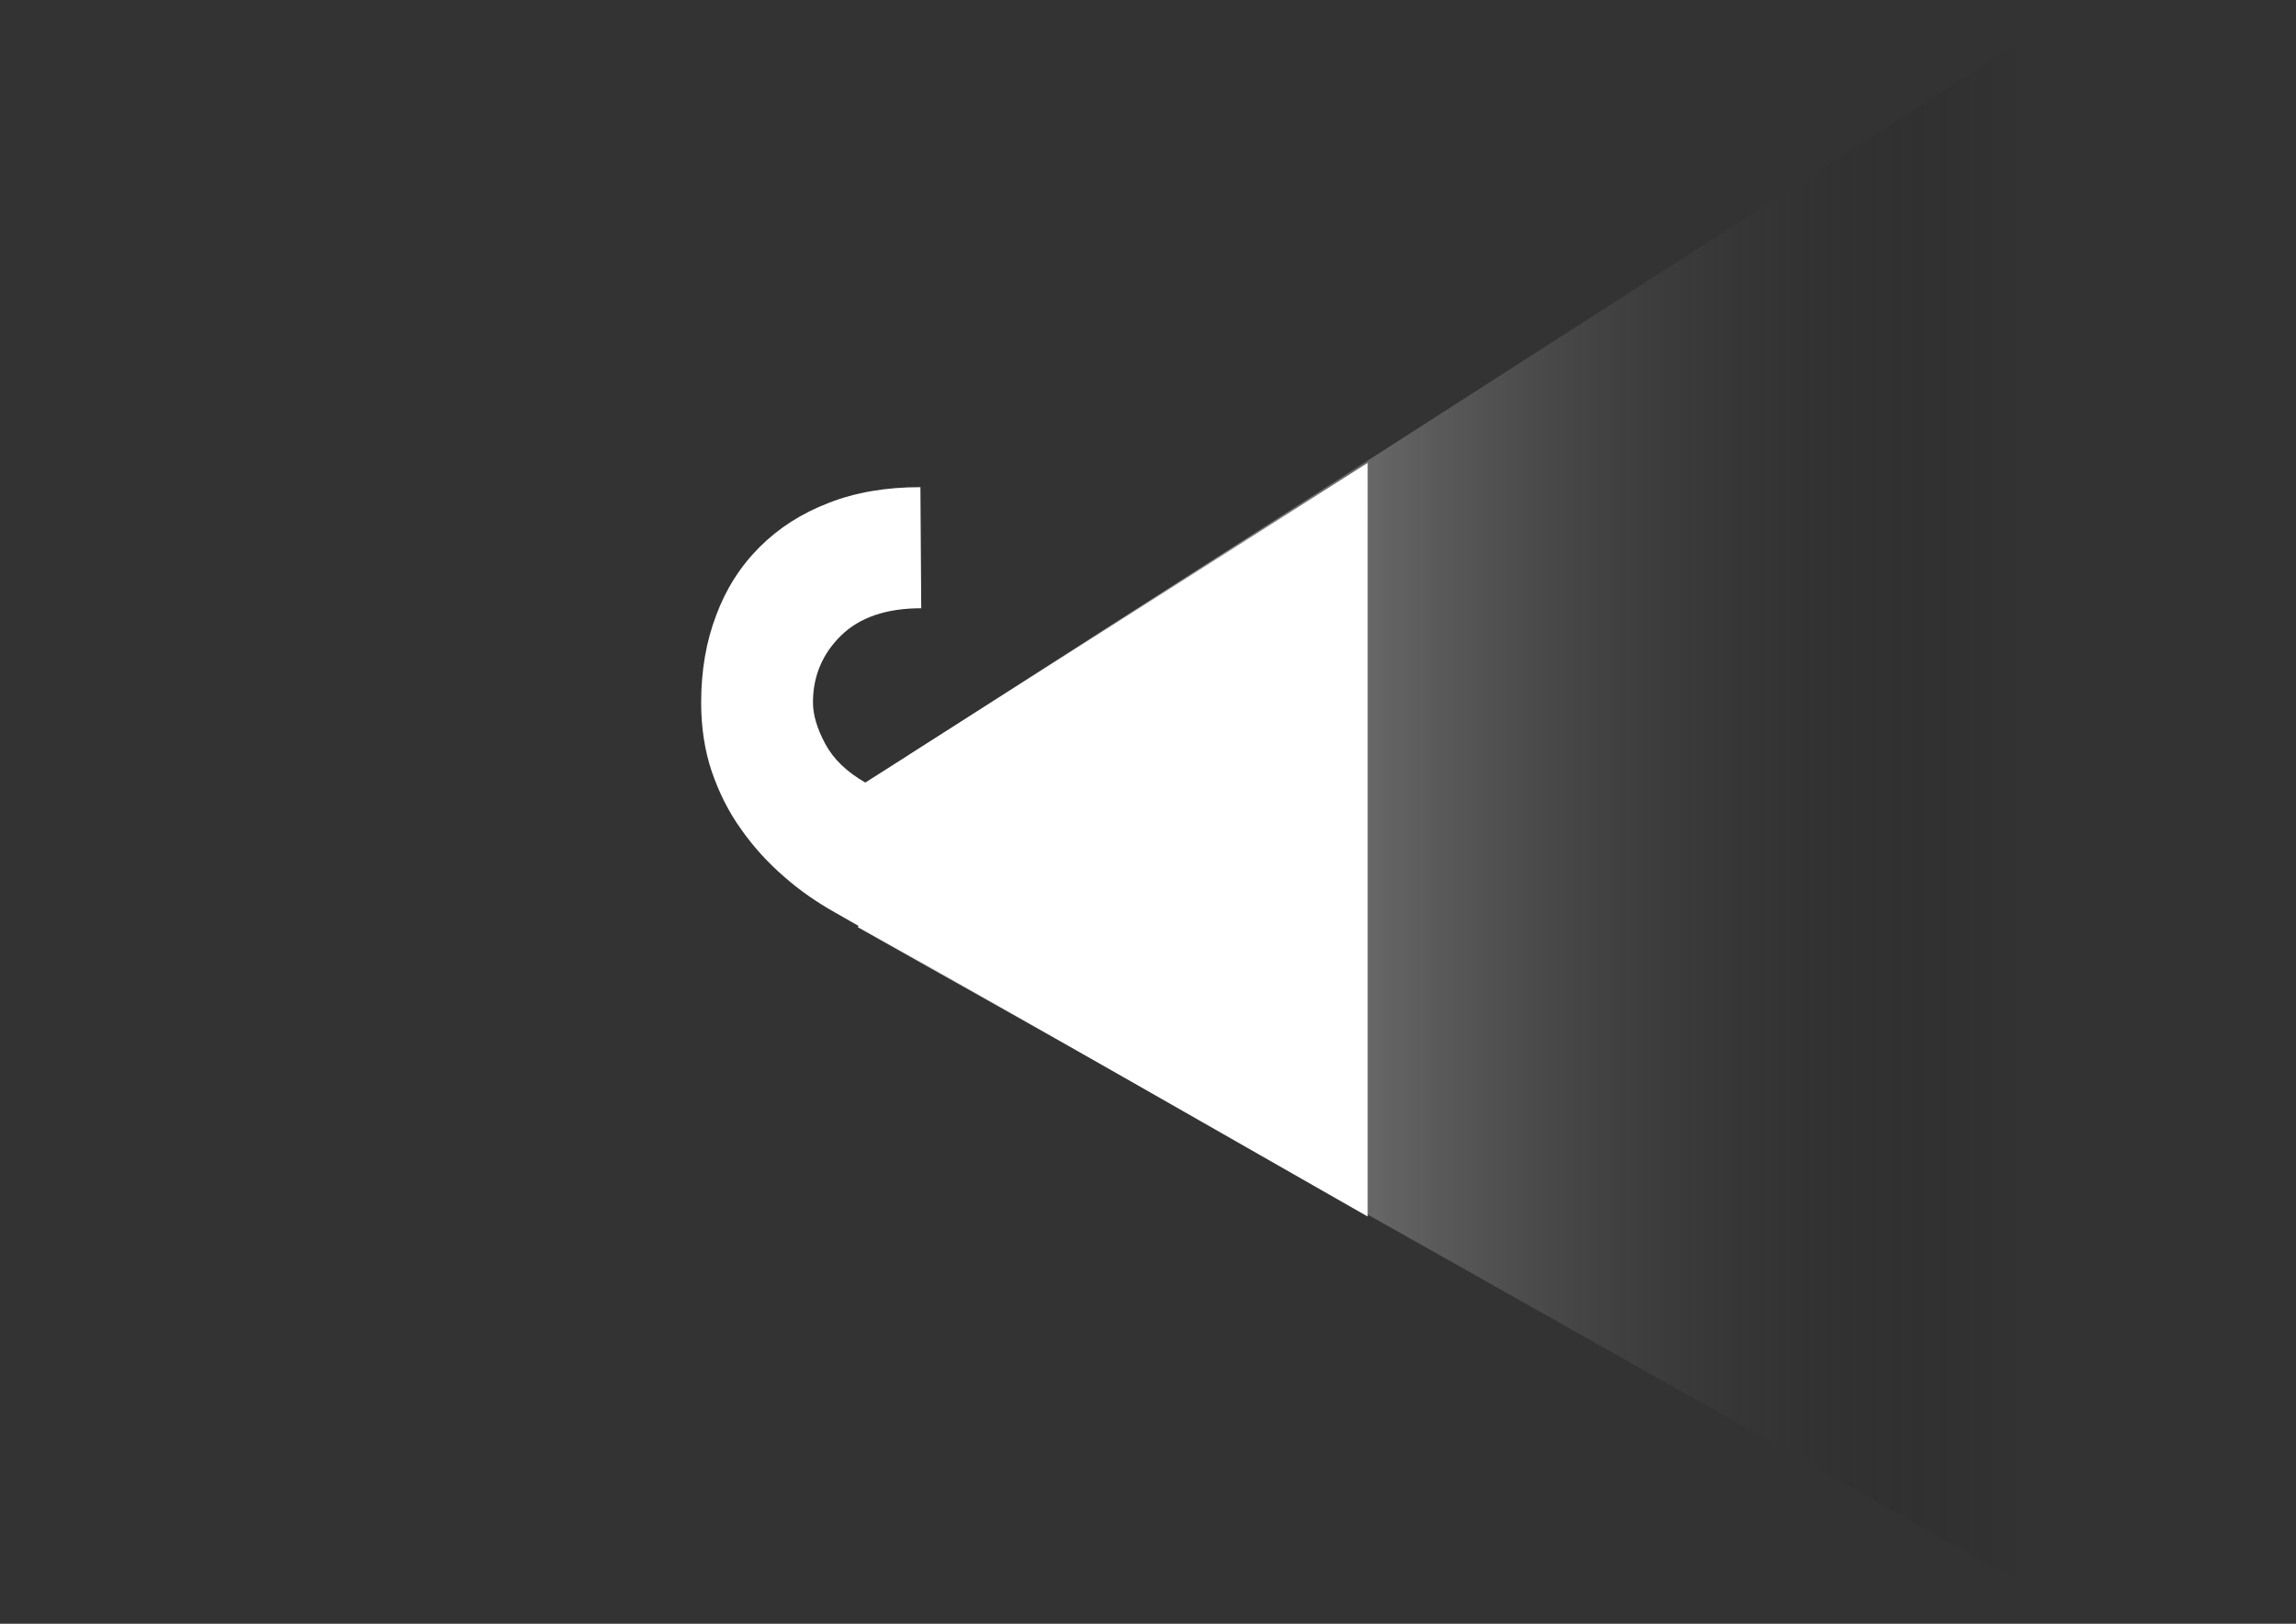
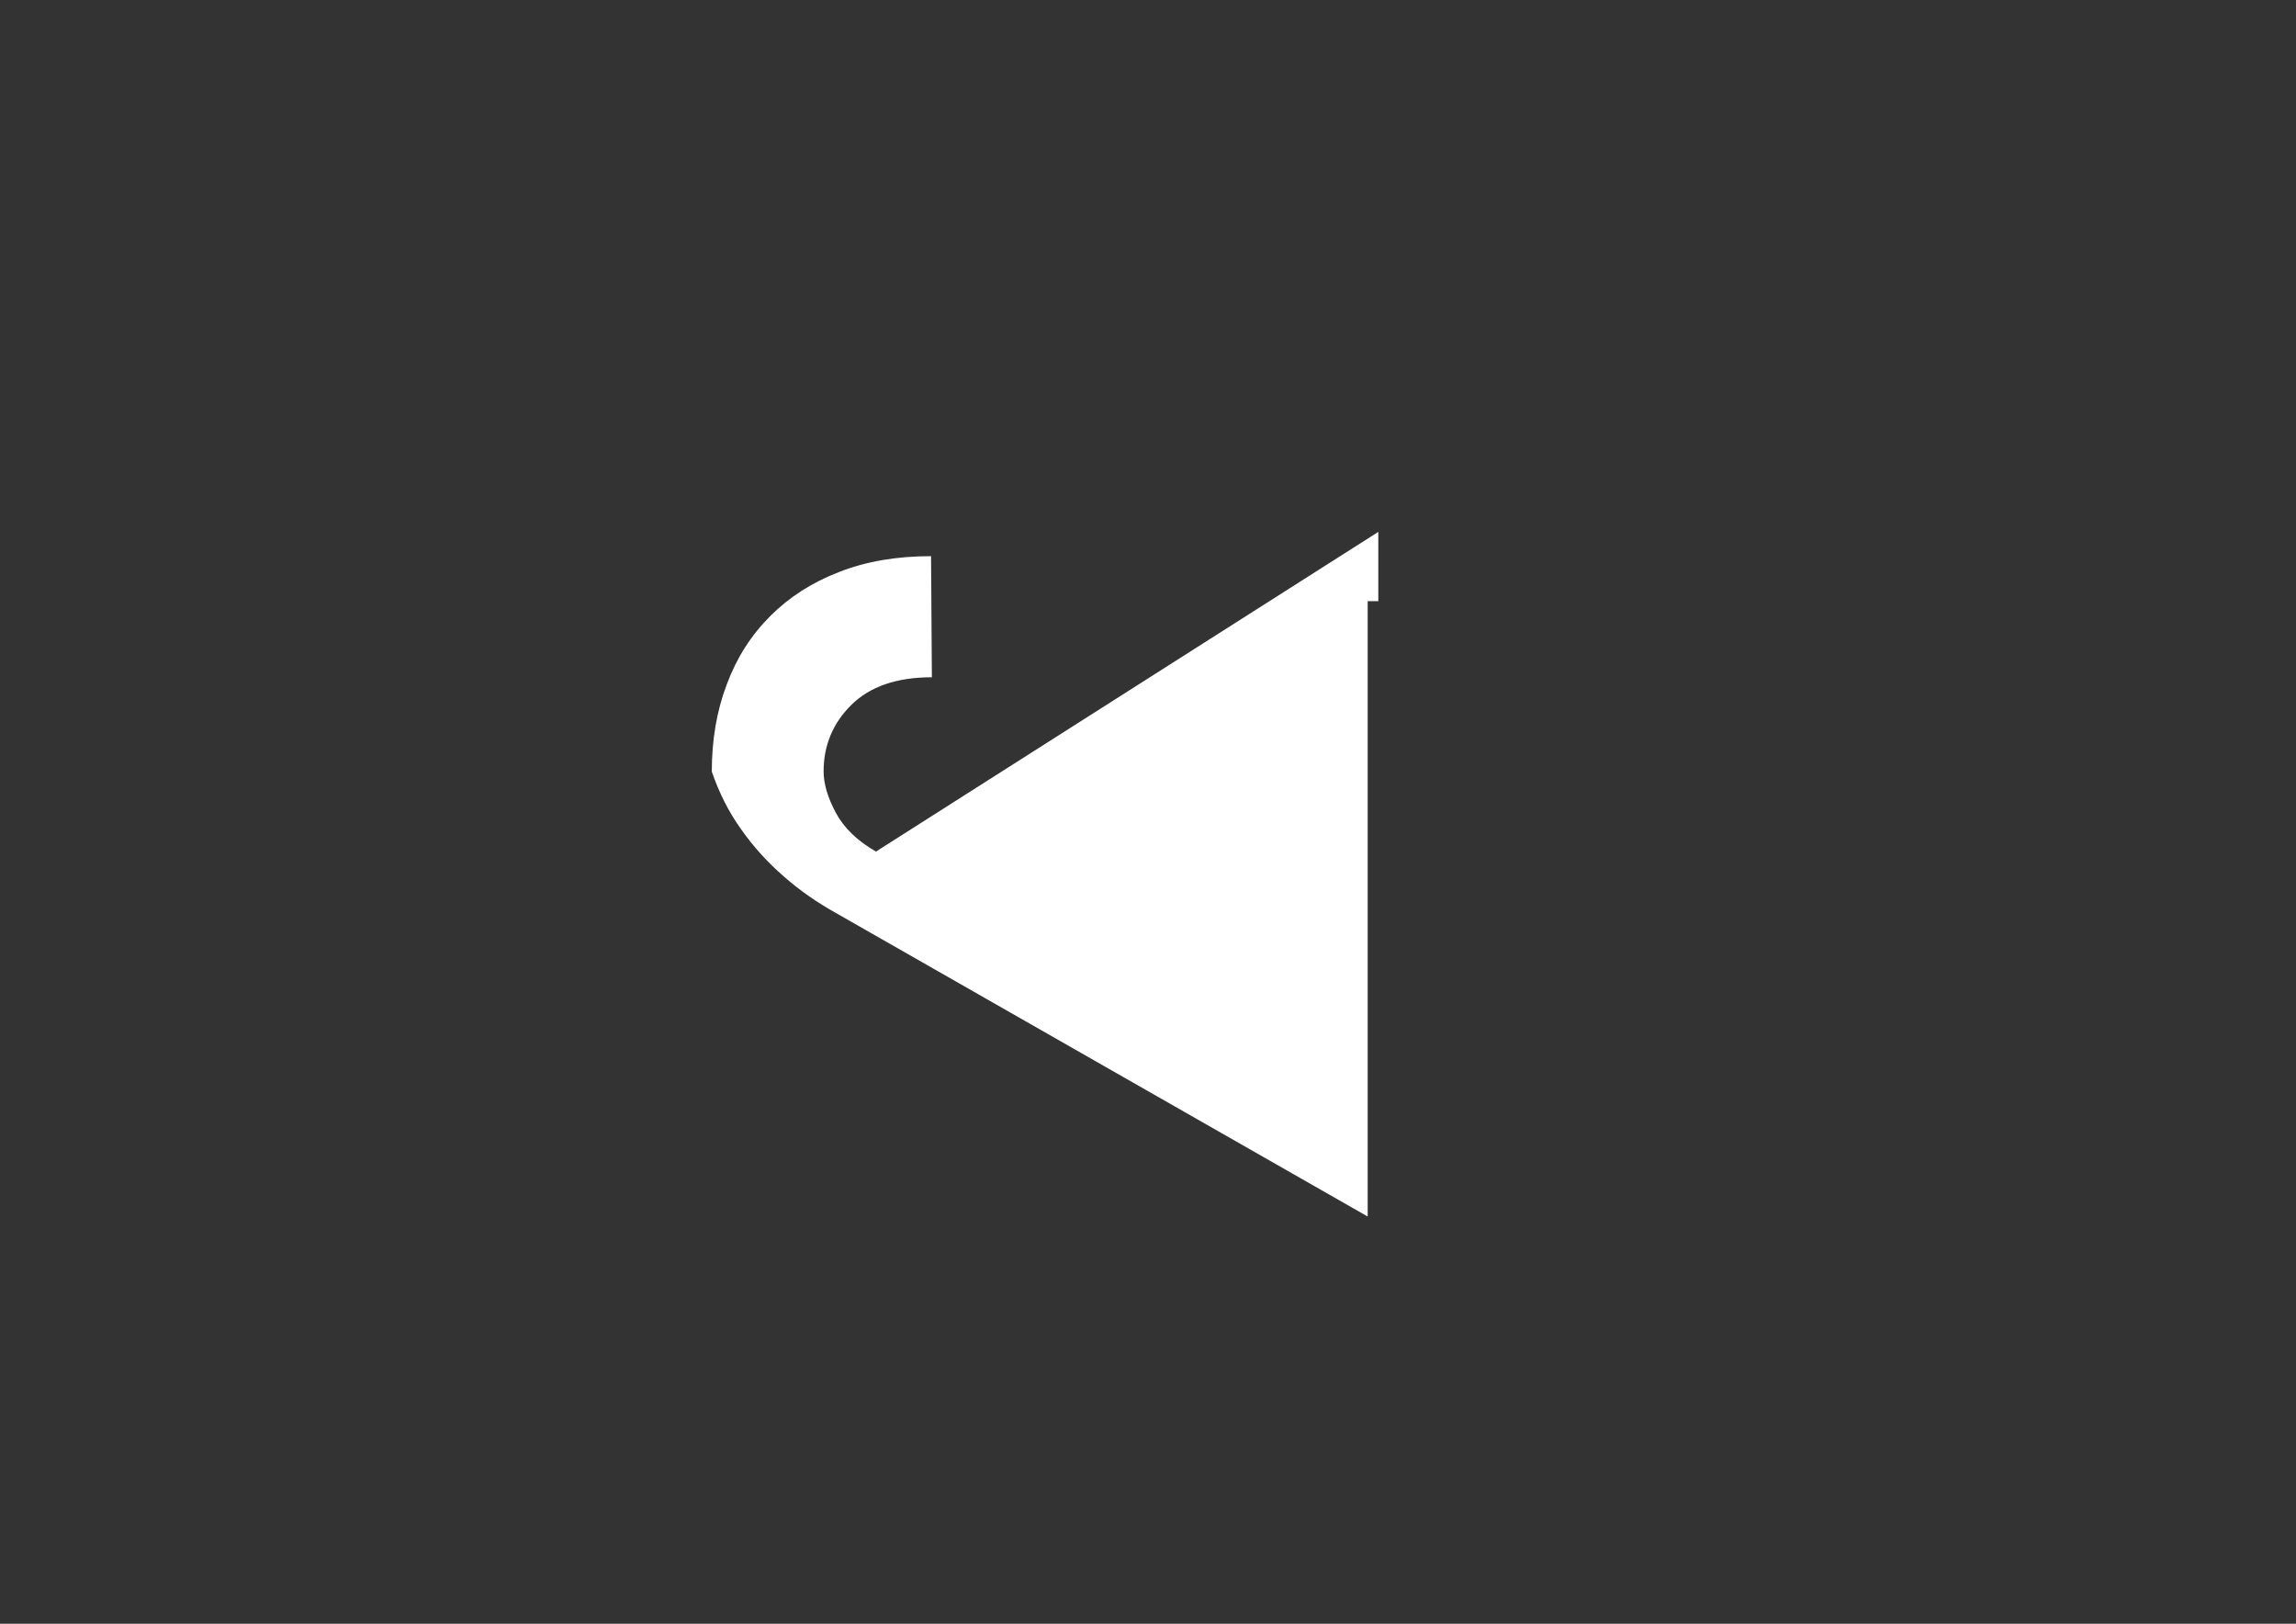
<svg xmlns="http://www.w3.org/2000/svg" id="Слой_1" x="0px" y="0px" viewBox="0 0 841.9 595.3" style="enable-background:new 0 0 841.9 595.3;" xml:space="preserve">
  <rect x="0" y="0" width="841.9" height="595.3" fill="#333333" stroke="none" />
  <style type="text/css"> .st0{fill:url(#SVGID_1_);} .st1{fill:#FFFFFF;} </style>
  <g>
    <linearGradient id="SVGID_1_" gradientUnits="userSpaceOnUse" x1="314.548" y1="297.64" x2="743.869" y2="297.64">
      <stop offset="0" style="stop-color:#FFFFFF" />
      <stop offset="0.999" style="stop-color:#000000;stop-opacity:0" />
    </linearGradient>
-     <polygon class="st0" points="335.2,314 333.3,276.8 743.9,13.3 743.9,581.9 743.9,581.9 314.5,339.9 " />
-     <path class="st1" d="M501.5,220.4v93.3v81.7V446L306.3,334.6c-6.6-3.7-12.9-8-18.8-13.2c-5.9-5.1-11.2-10.9-15.7-17.3 c-4.6-6.4-8.1-13.4-10.8-21.2c-2.6-7.7-3.9-16.2-3.9-25.3c0-11.6,1.8-22.3,5.5-32c3.6-9.7,8.9-18,15.9-25c7-7,15.4-12.4,25.3-16.2 c9.9-3.9,21.1-5.8,33.7-5.8l0.3,44.4c-12.9,0-22.7,3.4-29.5,10.1c-6.8,6.7-10.2,14.9-10.2,24.4c0,4.6,1.5,9.6,4.5,15.2 c3,5.6,7.9,10.3,14.7,14.2l184.2-117.2V220.4z" />
+     <path class="st1" d="M501.5,220.4v93.3v81.7V446L306.3,334.6c-6.6-3.7-12.9-8-18.8-13.2c-5.9-5.1-11.2-10.9-15.7-17.3 c-4.6-6.4-8.1-13.4-10.8-21.2c0-11.6,1.8-22.3,5.5-32c3.6-9.7,8.9-18,15.9-25c7-7,15.4-12.4,25.3-16.2 c9.9-3.9,21.1-5.8,33.7-5.8l0.3,44.4c-12.9,0-22.7,3.4-29.5,10.1c-6.8,6.7-10.2,14.9-10.2,24.4c0,4.6,1.5,9.6,4.5,15.2 c3,5.6,7.9,10.3,14.7,14.2l184.2-117.2V220.4z" />
  </g>
</svg>